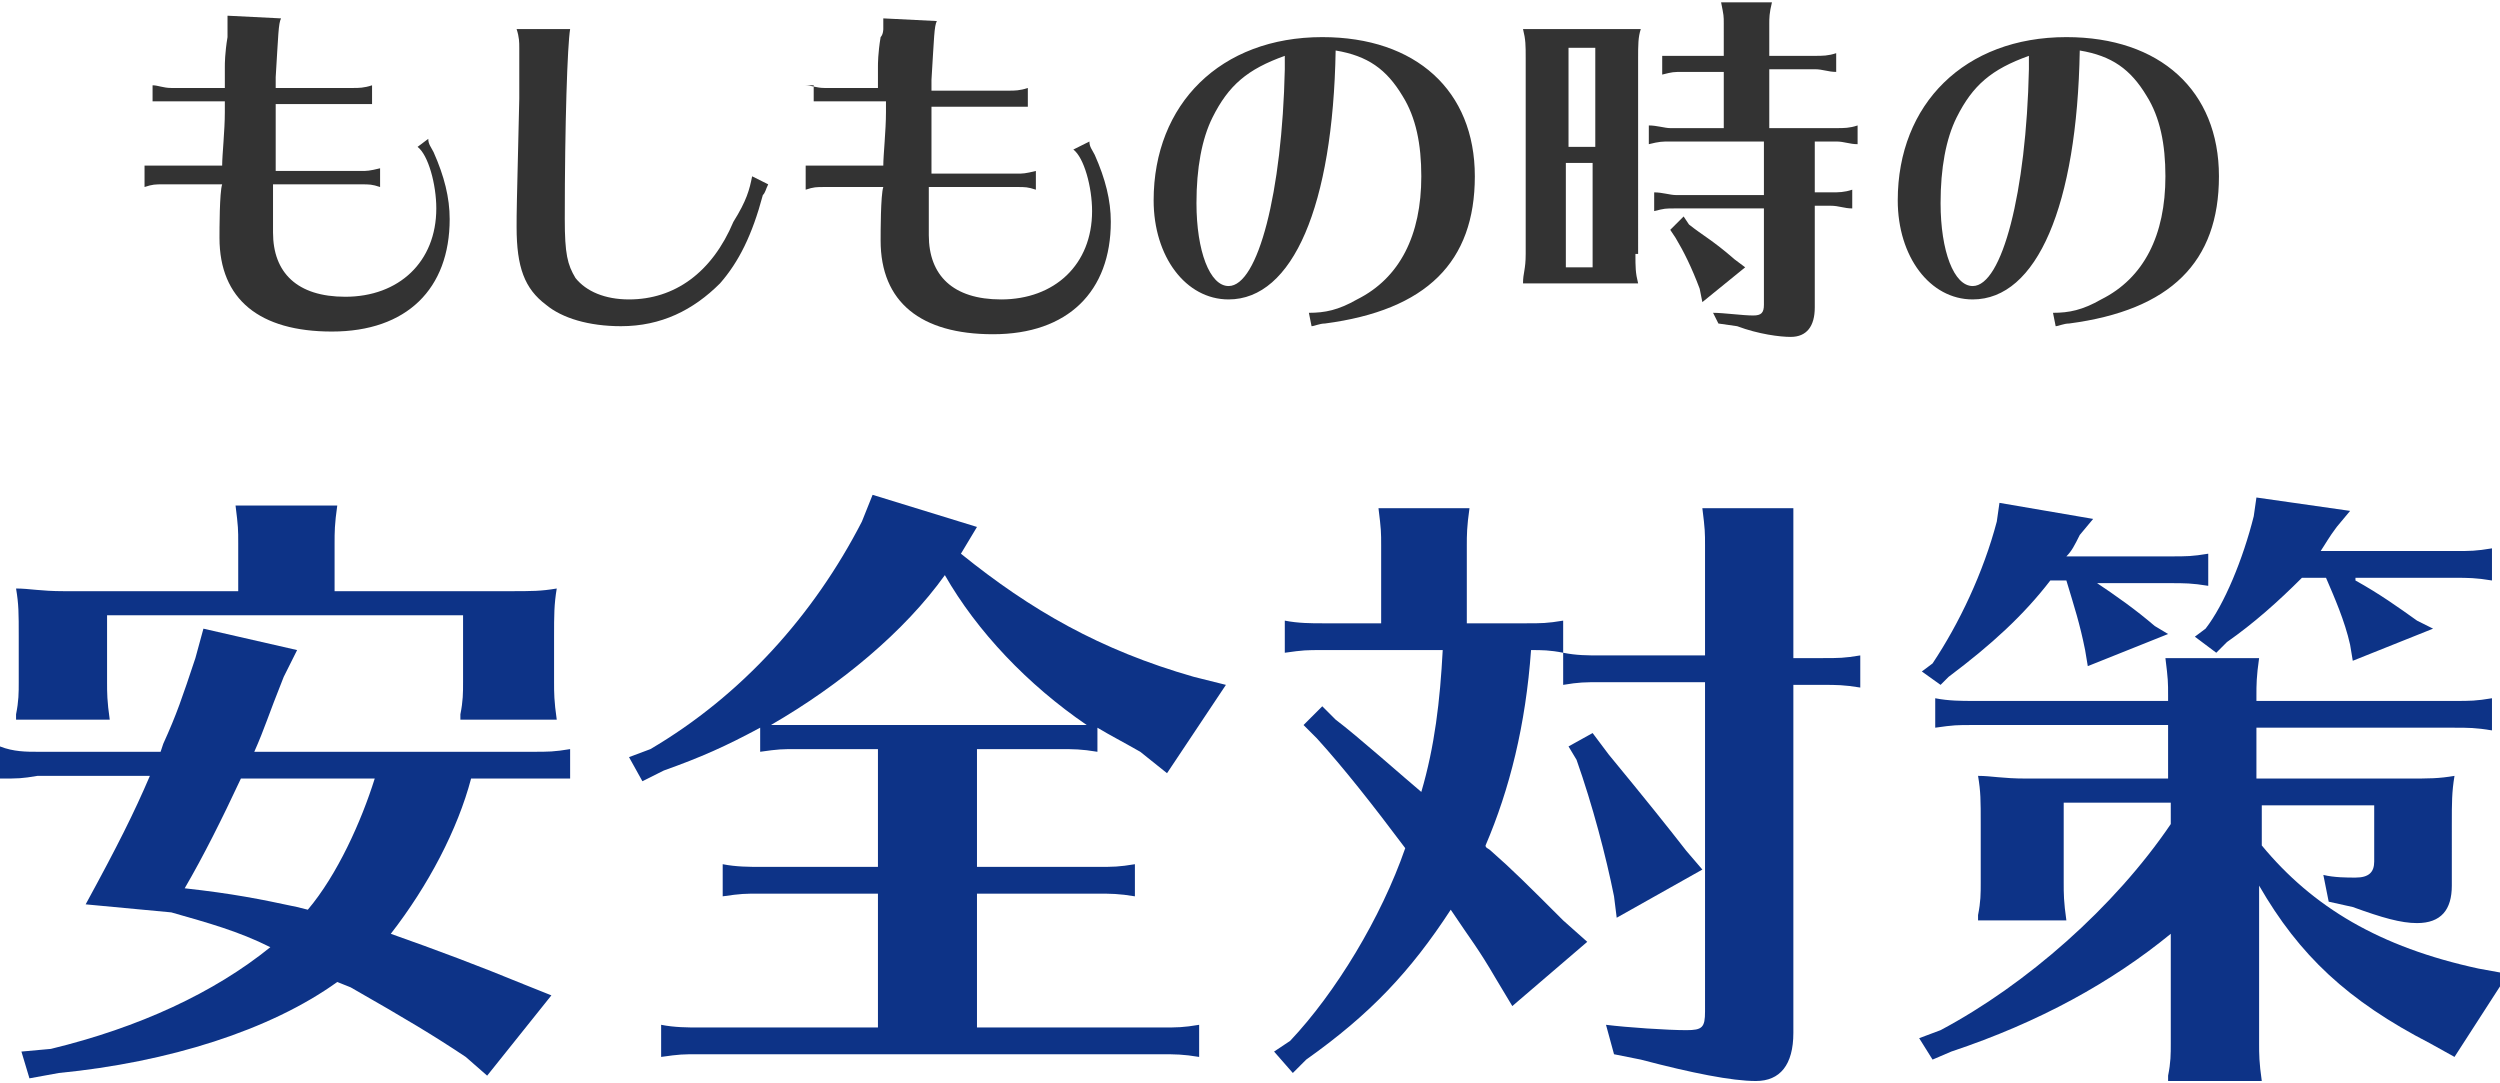
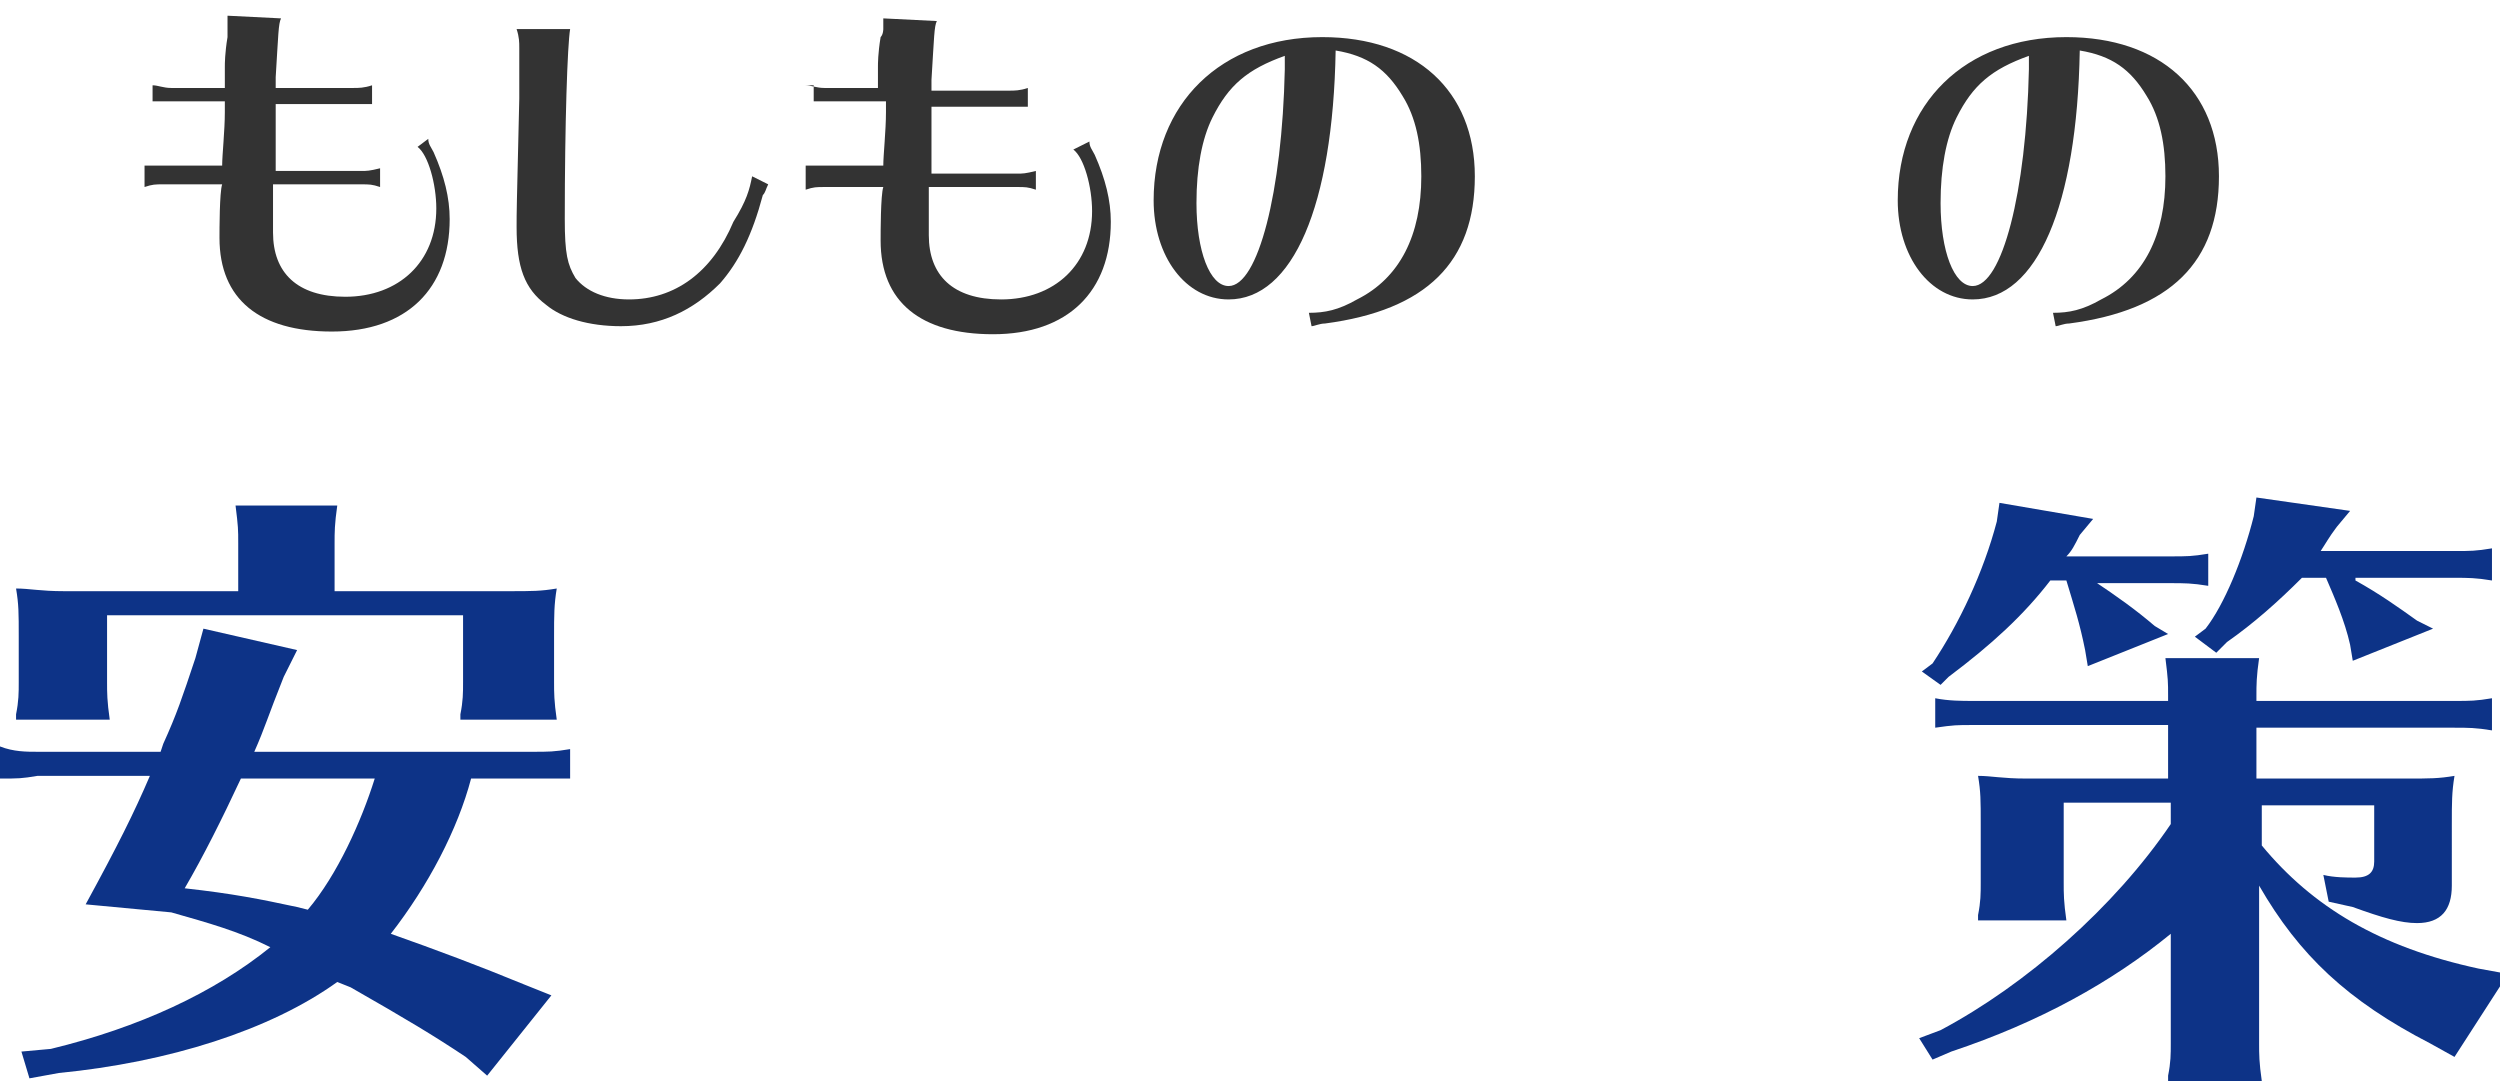
<svg xmlns="http://www.w3.org/2000/svg" version="1.1" id="レイヤー_1" width="93px" y="0px" viewBox="0 0 93.4 40.3" style="enable-background:new 0 0 93.4 40.3;" xml:space="preserve">
  <style type="text/css">
	.st0{enable-background:new    ;}
	.st1{fill:#0D3387;}
	.st2{fill:#333333;}
</style>
  <title>アセット 5globalnavi</title>
  <g class="st0">
    <path class="st1" d="M17.6,29c-0.5,1.9-1.6,4-3,5.8c1.7,0.6,3.3,1.2,5,1.9l1,0.4l-2.4,3l-0.8-0.7c-1.2-0.8-2.2-1.4-4.3-2.6   l-0.5-0.2c-2.5,1.8-6.3,3-10.4,3.4l-1.1,0.2l-0.3-1l1.1-0.1c3.3-0.8,6.1-2.1,8.2-3.8c-1.2-0.6-2.3-0.9-3.7-1.3l-3.2-0.3   c1.2-2.2,1.8-3.4,2.4-4.8H1.4C0.8,29,0.7,29,0,29v-1.2C0.5,28,1,28,1.4,28H6l0.1-0.3c0.5-1.1,0.7-1.7,1.2-3.2l0.3-1.1l3.5,0.8   l-0.5,1C10,26.7,9.9,27.1,9.5,28h10.4c0.6,0,0.8,0,1.4-0.1V29C20.7,29,20.4,29,19.9,29H17.6z M4,22.9v2.5c0,0.4,0,0.7,0.1,1.4H0.6   l0-0.2c0.1-0.5,0.1-0.8,0.1-1.2v-1.7c0-0.9,0-1.2-0.1-1.8c0.5,0,0.9,0.1,1.8,0.1h6.5v-1.8c0-0.5,0-0.6-0.1-1.4h3.8   c-0.1,0.7-0.1,1-0.1,1.4v1.8H19c0.9,0,1.2,0,1.8-0.1c-0.1,0.6-0.1,1-0.1,1.8v1.7c0,0.4,0,0.7,0.1,1.4h-3.6l0-0.2   c0.1-0.5,0.1-0.8,0.1-1.2v-2.5H4z M9,29c-0.7,1.5-1.4,2.9-2.1,4.1c1.8,0.2,2.8,0.4,4.2,0.7l0.4,0.1c1.1-1.3,2-3.3,2.5-4.9H9z" />
-     <path class="st1" d="M35.9,20.6c2.6,2.1,5.2,3.6,8.7,4.6l1.2,0.3l-2.2,3.3L42.6,28c-0.7-0.4-1.1-0.6-1.6-0.9V28   c-0.6-0.1-0.9-0.1-1.4-0.1h-3.1v4.4h4.5c0.6,0,0.8,0,1.4-0.1v1.2c-0.6-0.1-0.9-0.1-1.4-0.1h-4.5v5h6.9c0.6,0,0.8,0,1.4-0.1v1.2   c-0.6-0.1-0.9-0.1-1.4-0.1H26.1c-0.6,0-0.7,0-1.4,0.1v-1.2c0.5,0.1,1,0.1,1.4,0.1h6.7v-5h-4.4c-0.6,0-0.7,0-1.4,0.1v-1.2   c0.5,0.1,1,0.1,1.4,0.1h4.4v-4.4h-3c-0.6,0-0.7,0-1.4,0.1v-0.9c-1.3,0.7-2.2,1.1-3.6,1.6L24,29.1l-0.5-0.9l0.8-0.3   c3.4-2,6.1-5,7.9-8.5l0.4-1l3.9,1.2L35.9,20.6z M39.5,27c0.4,0,0.7,0,1.1,0c-2.2-1.5-4.1-3.5-5.3-5.6c-1.5,2.1-3.9,4.1-6.5,5.6   c0.4,0,0.6,0,1,0H39.5z" />
-     <path class="st1" d="M49.4,24.2c-0.6,0-0.7,0-1.4,0.1v-1.2c0.5,0.1,1,0.1,1.4,0.1h2.2v-2.9c0-0.5,0-0.6-0.1-1.4h3.4   c-0.1,0.7-0.1,1-0.1,1.4v2.9H57c0.6,0,0.8,0,1.4-0.1v1.2c-0.5-0.1-0.8-0.1-1.2-0.1c-0.2,2.8-0.8,5.2-1.7,7.3c0,0.1,0.1,0.1,0.2,0.2   c0.8,0.7,1.4,1.3,2.7,2.6l0.9,0.8l-2.8,2.4l-0.6-1c-0.7-1.2-0.9-1.4-1.7-2.6c-1.5,2.3-3,3.9-5.4,5.6l-0.5,0.5l-0.7-0.8l0.6-0.4   c1.7-1.8,3.4-4.6,4.3-7.2c-1.2-1.6-2.3-3-3.3-4.1L48.7,27l0.7-0.7l0.5,0.5c0.8,0.6,2.6,2.2,3.2,2.7c0.5-1.7,0.7-3.4,0.8-5.3H49.4z    M67,38.5c0,1.2-0.5,1.8-1.4,1.8c-0.9,0-2.4-0.3-4.3-0.8l-1-0.2L60,38.2c0.8,0.1,2.3,0.2,3,0.2c0.6,0,0.7-0.1,0.7-0.7V25.4h-3.9   c-0.6,0-0.8,0-1.4,0.1v-1.2c0.5,0.1,0.9,0.1,1.4,0.1h3.9v-4.1c0-0.5,0-0.6-0.1-1.4h3.4C67,19.7,67,20,67,20.4v4.1h1.1   c0.6,0,0.8,0,1.4-0.1v1.2c-0.6-0.1-0.9-0.1-1.4-0.1H67V38.5z M59.8,27.7l0.3,0.4c1.4,1.7,2.2,2.7,2.9,3.6l0.6,0.7l-3.2,1.8   l-0.1-0.8c-0.3-1.5-0.8-3.4-1.4-5.1l-0.3-0.5l0.9-0.5L59.8,27.7z" />
    <path class="st1" d="M81,29.9h-3.9v3c0,0.4,0,0.7,0.1,1.4h-3.3l0-0.2c0.1-0.5,0.1-0.8,0.1-1.2v-2.2c0-0.9,0-1.2-0.1-1.8   c0.5,0,0.9,0.1,1.8,0.1H81V27h-7.3c-0.6,0-0.7,0-1.4,0.1V26c0.5,0.1,1,0.1,1.4,0.1H81v-0.2c0-0.5,0-0.6-0.1-1.4h3.5   c-0.1,0.7-0.1,1-0.1,1.4v0.2h7.4c0.6,0,0.8,0,1.4-0.1v1.2c-0.6-0.1-0.9-0.1-1.4-0.1h-7.4V29h5.6c0.9,0,1.2,0,1.8-0.1   c-0.1,0.6-0.1,1-0.1,1.8V33c0,0.9-0.4,1.4-1.3,1.4c-0.6,0-1.3-0.2-2.4-0.6l-0.9-0.2l-0.2-1c0.4,0.1,0.9,0.1,1.2,0.1   c0.5,0,0.7-0.2,0.7-0.6v-2.1h-4.2v1.5c1.9,2.3,4.4,3.8,8.1,4.6l1.1,0.2l-2,3.1l-0.9-0.5c-3.1-1.6-4.9-3.3-6.4-5.9v5.9   c0,0.4,0,0.7,0.1,1.4h-3.5l0-0.2c0.1-0.5,0.1-0.8,0.1-1.2v-4.1c-2.2,1.8-4.9,3.3-8.2,4.4l-0.7,0.3l-0.5-0.8l0.8-0.3   c3.2-1.7,6.5-4.6,8.6-7.7V29.9z M78.2,21.6c0.9,0.6,1.6,1.1,2.3,1.7l0.5,0.3l-3,1.2l-0.1-0.6c-0.2-1-0.4-1.6-0.7-2.6h-0.6   c-1,1.3-2.2,2.4-3.8,3.6l-0.3,0.3L71.8,25l0.4-0.3c1-1.5,1.9-3.4,2.4-5.3l0.1-0.7l3.5,0.6l-0.5,0.6c-0.2,0.4-0.3,0.6-0.5,0.8h3.9   c0.6,0,0.8,0,1.4-0.1v1.2c-0.6-0.1-0.9-0.1-1.4-0.1H78.2z M88,21.6c0.9,0.5,1.6,1,2.3,1.5l0.6,0.3l-3,1.2l-0.1-0.6   c-0.2-0.9-0.6-1.8-0.9-2.5h-0.9c-0.9,0.9-1.8,1.7-2.8,2.4l-0.4,0.4L82,23.7l0.4-0.3c0.7-0.9,1.4-2.6,1.8-4.2l0.1-0.7l3.5,0.5   l-0.5,0.6c-0.3,0.4-0.4,0.6-0.6,0.9h5c0.6,0,0.8,0,1.4-0.1v1.2c-0.6-0.1-0.9-0.1-1.4-0.1H88z" />
  </g>
  <g class="st0">
    <path class="st2" d="M5.7,3.1c0.2,0,0.4,0.1,0.7,0.1h2c0-0.4,0-0.5,0-0.8c0-0.1,0-0.5,0.1-1.1c0-0.1,0-0.3,0-0.4c0-0.2,0-0.3,0-0.4   l2,0.1c-0.1,0.2-0.1,0.6-0.2,2.2l0,0.4h2.9c0.2,0,0.4,0,0.7-0.1v0.7h0l-0.2,0c-0.2,0-0.4,0-0.5,0h-2.9l0,0.4l0,0.4l0,1   c0,0.3,0,0.4,0,0.7h3.2c0.2,0,0.3,0,0.7-0.1v0.7c-0.3-0.1-0.4-0.1-0.7-0.1h-3.3c0,0.2,0,0.3,0,0.3l0,0.3c0,1.2,0,1.2,0,1.2   c0,1.5,0.9,2.4,2.7,2.4c2,0,3.4-1.3,3.4-3.3c0-0.9-0.3-2-0.7-2.3L16,5.1c0,0.2,0.1,0.3,0.2,0.5c0.4,0.9,0.6,1.7,0.6,2.5   c0,2.6-1.6,4.2-4.4,4.2c-2.7,0-4.2-1.2-4.2-3.5c0-0.3,0-1.7,0.1-2H6.1c-0.3,0-0.4,0-0.7,0.1V6.1l0.1,0l0.1,0c0.2,0,0.3,0,0.5,0h2.2   c0-0.4,0.1-1.3,0.1-2l0-0.4h-2c-0.1,0-0.3,0-0.5,0l-0.2,0h0V3.1z" />
    <path class="st2" d="M28.7,6.8c-0.1,0.2-0.1,0.3-0.2,0.4c-0.4,1.5-0.9,2.5-1.6,3.3c-1,1-2.2,1.6-3.7,1.6c-1.2,0-2.2-0.3-2.8-0.8   c-0.8-0.6-1.1-1.4-1.1-2.9c0-0.6,0-0.6,0.1-4.8l0-1.1c0-0.4,0-0.7,0-0.8V1.7c0-0.2,0-0.4-0.1-0.7h2c-0.1,0.6-0.2,3.5-0.2,7.1   c0,1.3,0.1,1.7,0.4,2.2c0.4,0.5,1.1,0.8,2,0.8c1.7,0,3.1-1,3.9-2.9C27.9,7.4,28,7,28.1,6.5L28.7,6.8z" />
    <path class="st2" d="M30.1,3.1c0.2,0,0.4,0.1,0.7,0.1h2c0-0.4,0-0.5,0-0.8c0-0.1,0-0.5,0.1-1.1C33,1.2,33,1,33,1c0-0.2,0-0.3,0-0.4   l2,0.1c-0.1,0.2-0.1,0.6-0.2,2.2l0,0.4h2.9c0.2,0,0.4,0,0.7-0.1v0.7h0l-0.2,0c-0.2,0-0.4,0-0.5,0h-2.9l0,0.4l0,0.4l0,1   c0,0.3,0,0.4,0,0.7h3.2c0.2,0,0.3,0,0.7-0.1v0.7c-0.3-0.1-0.4-0.1-0.7-0.1h-3.3c0,0.2,0,0.3,0,0.3l0,0.3c0,1.2,0,1.2,0,1.2   c0,1.5,0.9,2.4,2.7,2.4c2,0,3.4-1.3,3.4-3.3c0-0.9-0.3-2-0.7-2.3l0.6-0.3c0,0.2,0.1,0.3,0.2,0.5c0.4,0.9,0.6,1.7,0.6,2.5   c0,2.6-1.6,4.2-4.4,4.2c-2.7,0-4.2-1.2-4.2-3.5c0-0.3,0-1.7,0.1-2h-2.2c-0.3,0-0.4,0-0.7,0.1V6.1l0.1,0l0.1,0c0.2,0,0.3,0,0.5,0   h2.2c0-0.4,0.1-1.3,0.1-2l0-0.4h-2c-0.1,0-0.3,0-0.5,0l-0.2,0h0V3.1z" />
    <path class="st2" d="M48.9,11.6c0.6,0,1.1-0.1,1.8-0.5c1.6-0.8,2.4-2.4,2.4-4.6c0-1.2-0.2-2.2-0.7-3c-0.6-1-1.3-1.5-2.5-1.7   c-0.1,5.8-1.6,9.3-4,9.3c-1.6,0-2.8-1.6-2.8-3.7c0-3.6,2.5-6.1,6.3-6.1c3.5,0,5.7,2,5.7,5.2c0,3.2-1.8,5-5.6,5.5   c-0.2,0-0.4,0.1-0.5,0.1L48.9,11.6L48.9,11.6z M48,2c-1.4,0.5-2.1,1.1-2.7,2.3c-0.4,0.8-0.6,1.9-0.6,3.2c0,1.8,0.5,3.1,1.2,3.1   c1.1,0,2-3.5,2.1-8.1L48,2z" />
-     <path class="st2" d="M61.1,9.4c0,0.5,0,0.7,0.1,1.1c-0.3,0-0.5,0-0.8,0h-0.2h-2.2c-0.5,0-0.6,0-1.1,0C56.9,10.1,57,10,57,9.4V2.1   c0-0.5,0-0.7-0.1-1.1c0.3,0,0.5,0,1.1,0h2.2c0.5,0,0.7,0,1.1,0c-0.1,0.3-0.1,0.6-0.1,1.1V9.4z M59.6,5.4V1.7h-1v3.7H59.6z M58.5,6   v3.9h1V6H58.5z M66.2,4.7h2.4c0.3,0,0.5,0,0.8-0.1v0.7c-0.3,0-0.5-0.1-0.8-0.1h-0.8v1.9h0.6c0.3,0,0.5,0,0.8-0.1v0.7   c-0.3,0-0.5-0.1-0.8-0.1h-0.6v3.8c0,0.7-0.3,1.1-0.9,1.1c-0.4,0-1.2-0.1-2-0.4l-0.7-0.1L64,11.6c0.4,0,1.1,0.1,1.5,0.1   c0.3,0,0.4-0.1,0.4-0.4V7.7h-3.3c-0.4,0-0.4,0-0.8,0.1V7.1c0.3,0,0.6,0.1,0.8,0.1h3.3V5.2h-3.5c-0.3,0-0.4,0-0.8,0.1V4.6   c0.3,0,0.6,0.1,0.8,0.1h2V2.6h-1.5c-0.4,0-0.4,0-0.8,0.1V2C62.4,2,62.6,2,62.9,2h1.5V0.8c0-0.3,0-0.3-0.1-0.8h1.9   c-0.1,0.4-0.1,0.6-0.1,0.8V2h1.7c0.3,0,0.5,0,0.8-0.1v0.7c-0.3,0-0.5-0.1-0.8-0.1h-1.7V4.7z M63.1,8.3c0.5,0.4,0.9,0.6,1.7,1.3   l0.4,0.3l-1.6,1.3l-0.1-0.5c-0.3-0.8-0.6-1.4-0.9-1.9l-0.2-0.3L62.9,8L63.1,8.3z" />
    <path class="st2" d="M76.7,11.6c0.6,0,1.1-0.1,1.8-0.5c1.6-0.8,2.4-2.4,2.4-4.6c0-1.2-0.2-2.2-0.7-3c-0.6-1-1.3-1.5-2.5-1.7   c-0.1,5.8-1.6,9.3-4,9.3c-1.6,0-2.8-1.6-2.8-3.7c0-3.6,2.5-6.1,6.3-6.1c3.5,0,5.7,2,5.7,5.2c0,3.2-1.8,5-5.6,5.5   c-0.2,0-0.4,0.1-0.5,0.1L76.7,11.6L76.7,11.6z M75.8,2c-1.4,0.5-2.1,1.1-2.7,2.3c-0.4,0.8-0.6,1.9-0.6,3.2c0,1.8,0.5,3.1,1.2,3.1   c1.1,0,2-3.5,2.1-8.1L75.8,2z" />
  </g>
</svg>